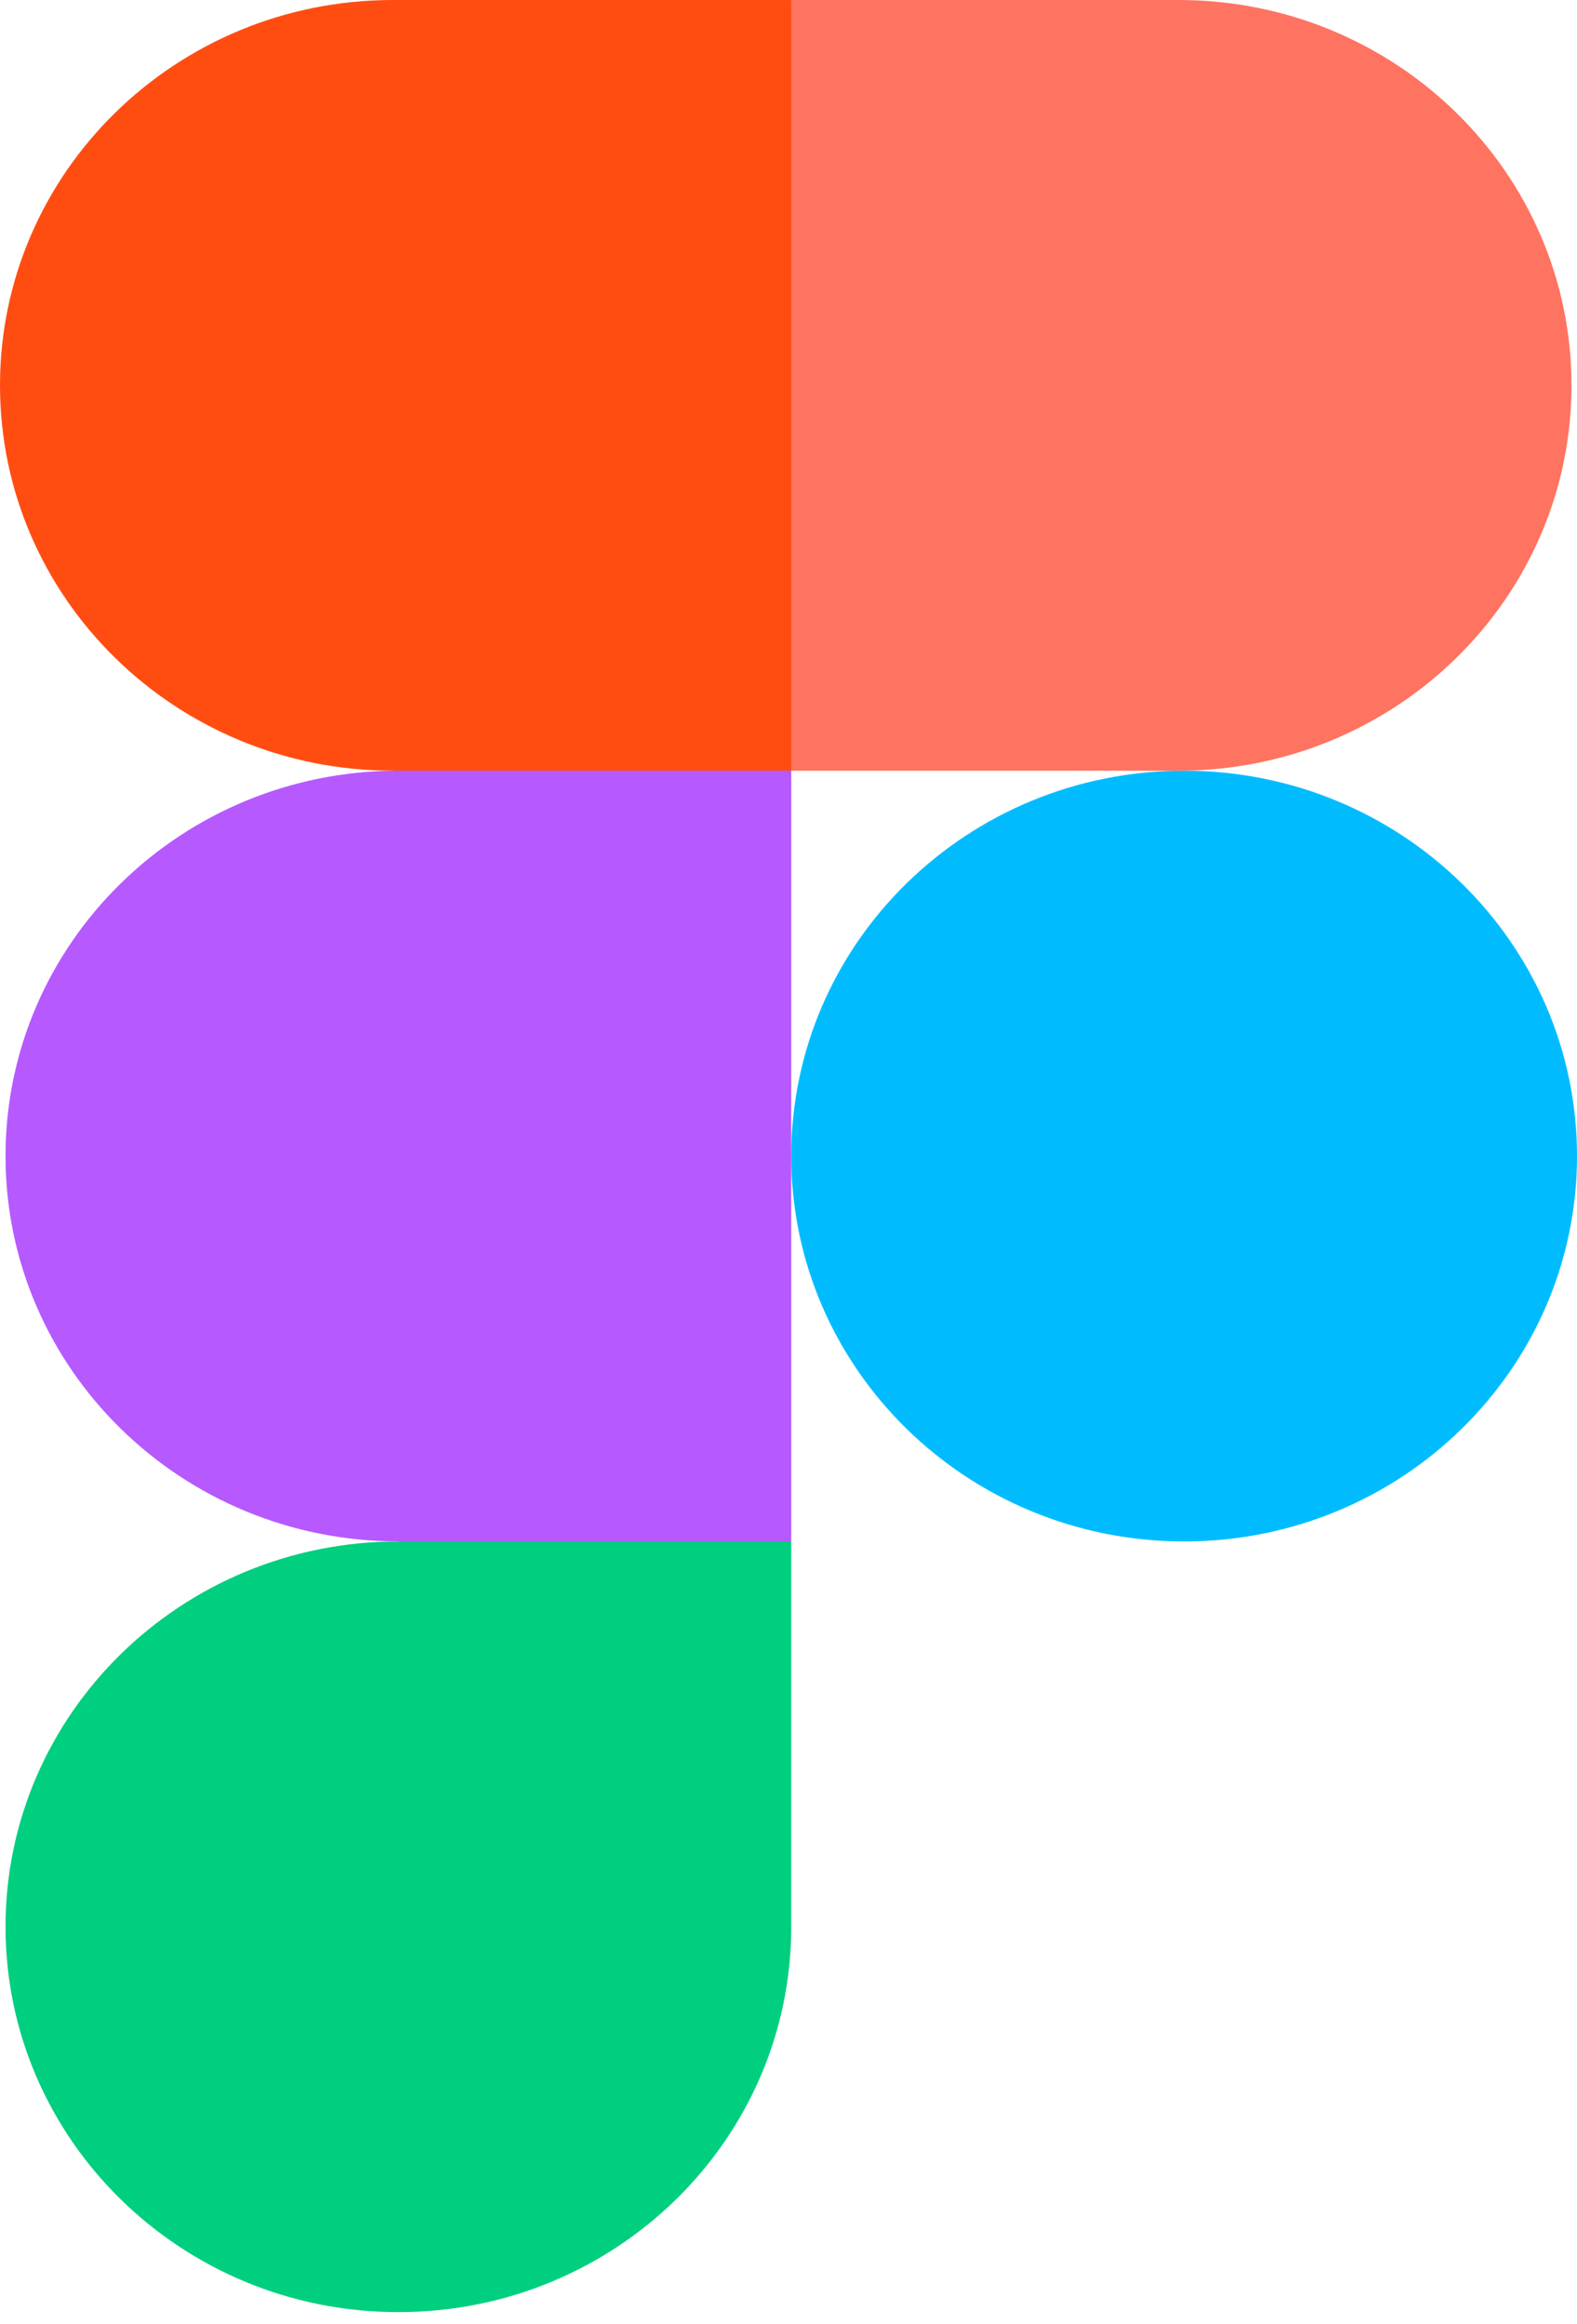
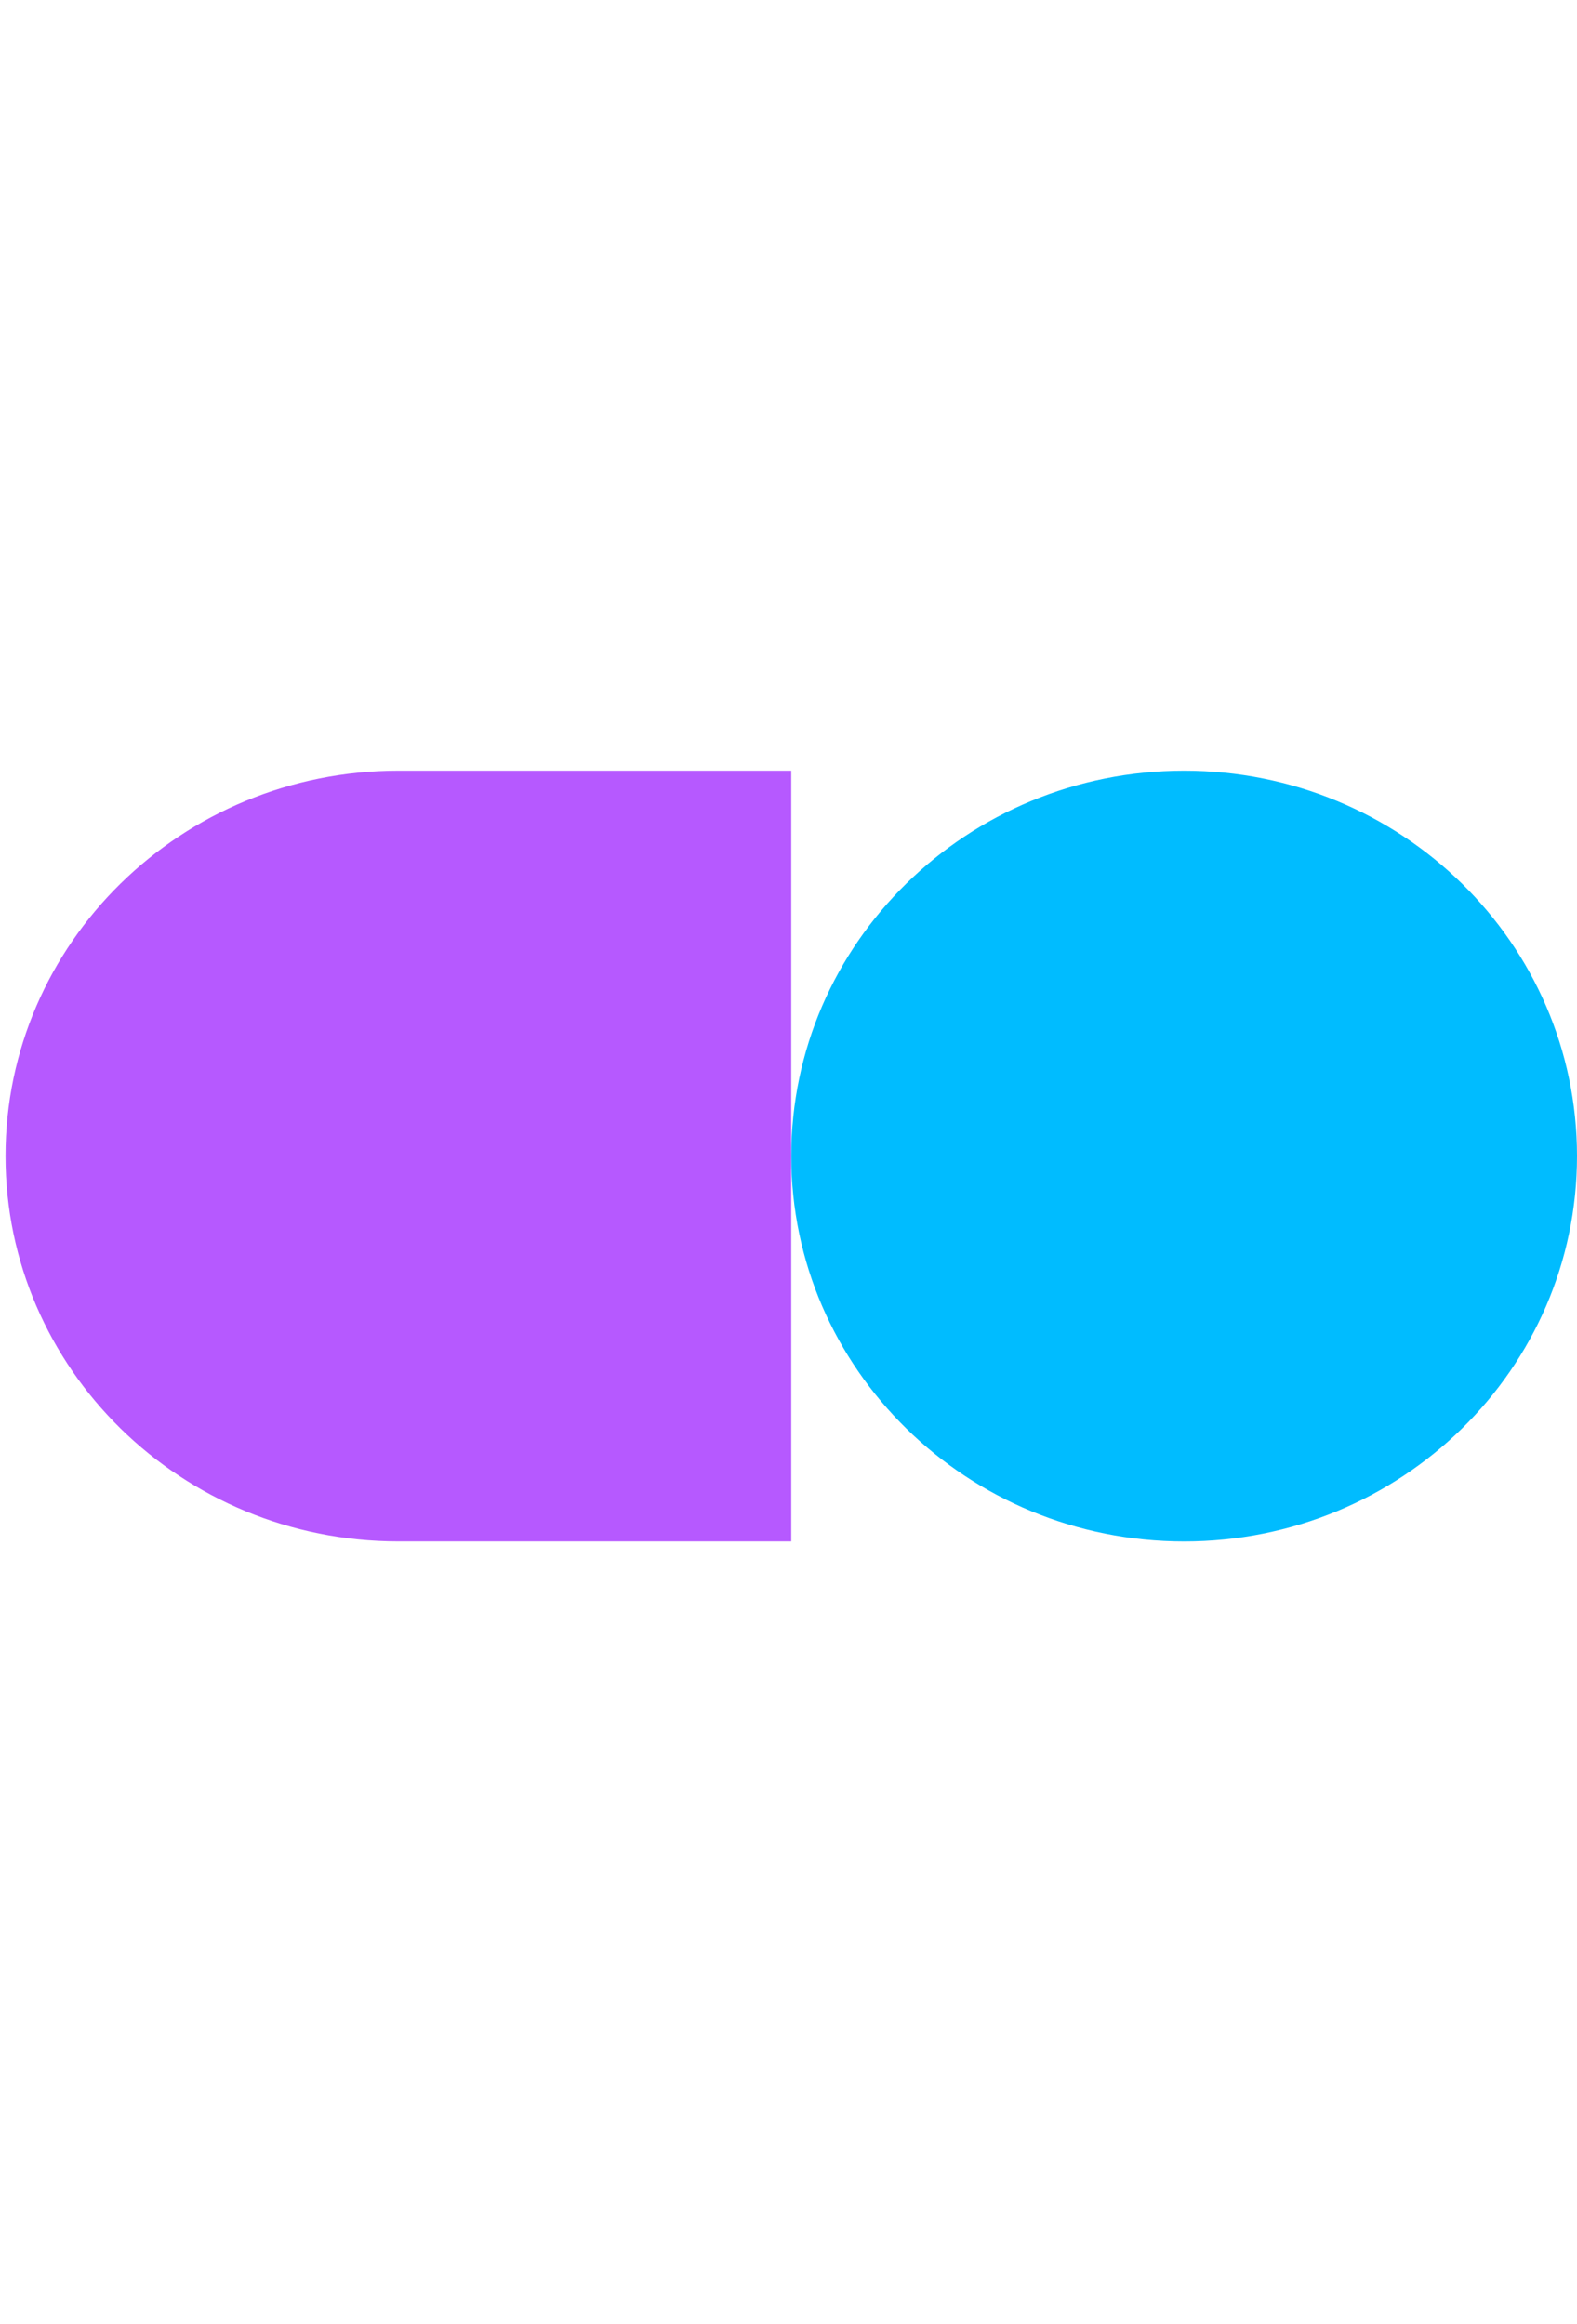
<svg xmlns="http://www.w3.org/2000/svg" width="38" height="56" viewBox="0 0 38 56" fill="none">
  <path d="M19.066 27.855C19.066 22.727 23.305 18.57 28.533 18.57C33.761 18.57 38 22.728 38 27.855C38 32.984 33.761 37.141 28.533 37.141C23.305 37.141 19.066 32.983 19.066 27.855Z" fill="#00BCFF" />
-   <path d="M0.133 46.425C0.133 41.298 4.371 37.141 9.6 37.141L14.645 34.528L19.066 37.141V46.425C19.066 51.554 14.828 55.711 9.6 55.711C4.371 55.711 0.133 51.553 0.133 46.425Z" fill="#00CF7F" />
-   <path d="M19.066 0L13.915 8.778L19.066 18.57H28.4C33.629 18.57 37.867 14.413 37.867 9.285C37.867 4.157 33.629 0 28.4 0H19.066Z" fill="#FF7361" />
-   <path d="M0 9.285C0 14.413 4.238 18.57 9.467 18.57L14.489 20.473L19.066 18.57V0H9.467C4.238 0 0 4.157 0 9.285Z" fill="#FF4D12" />
  <path d="M0.133 27.855C0.133 32.983 4.371 37.14 9.6 37.14H19.066V18.57H9.6C4.371 18.57 0.133 22.727 0.133 27.855Z" fill="#B659FF" />
</svg>